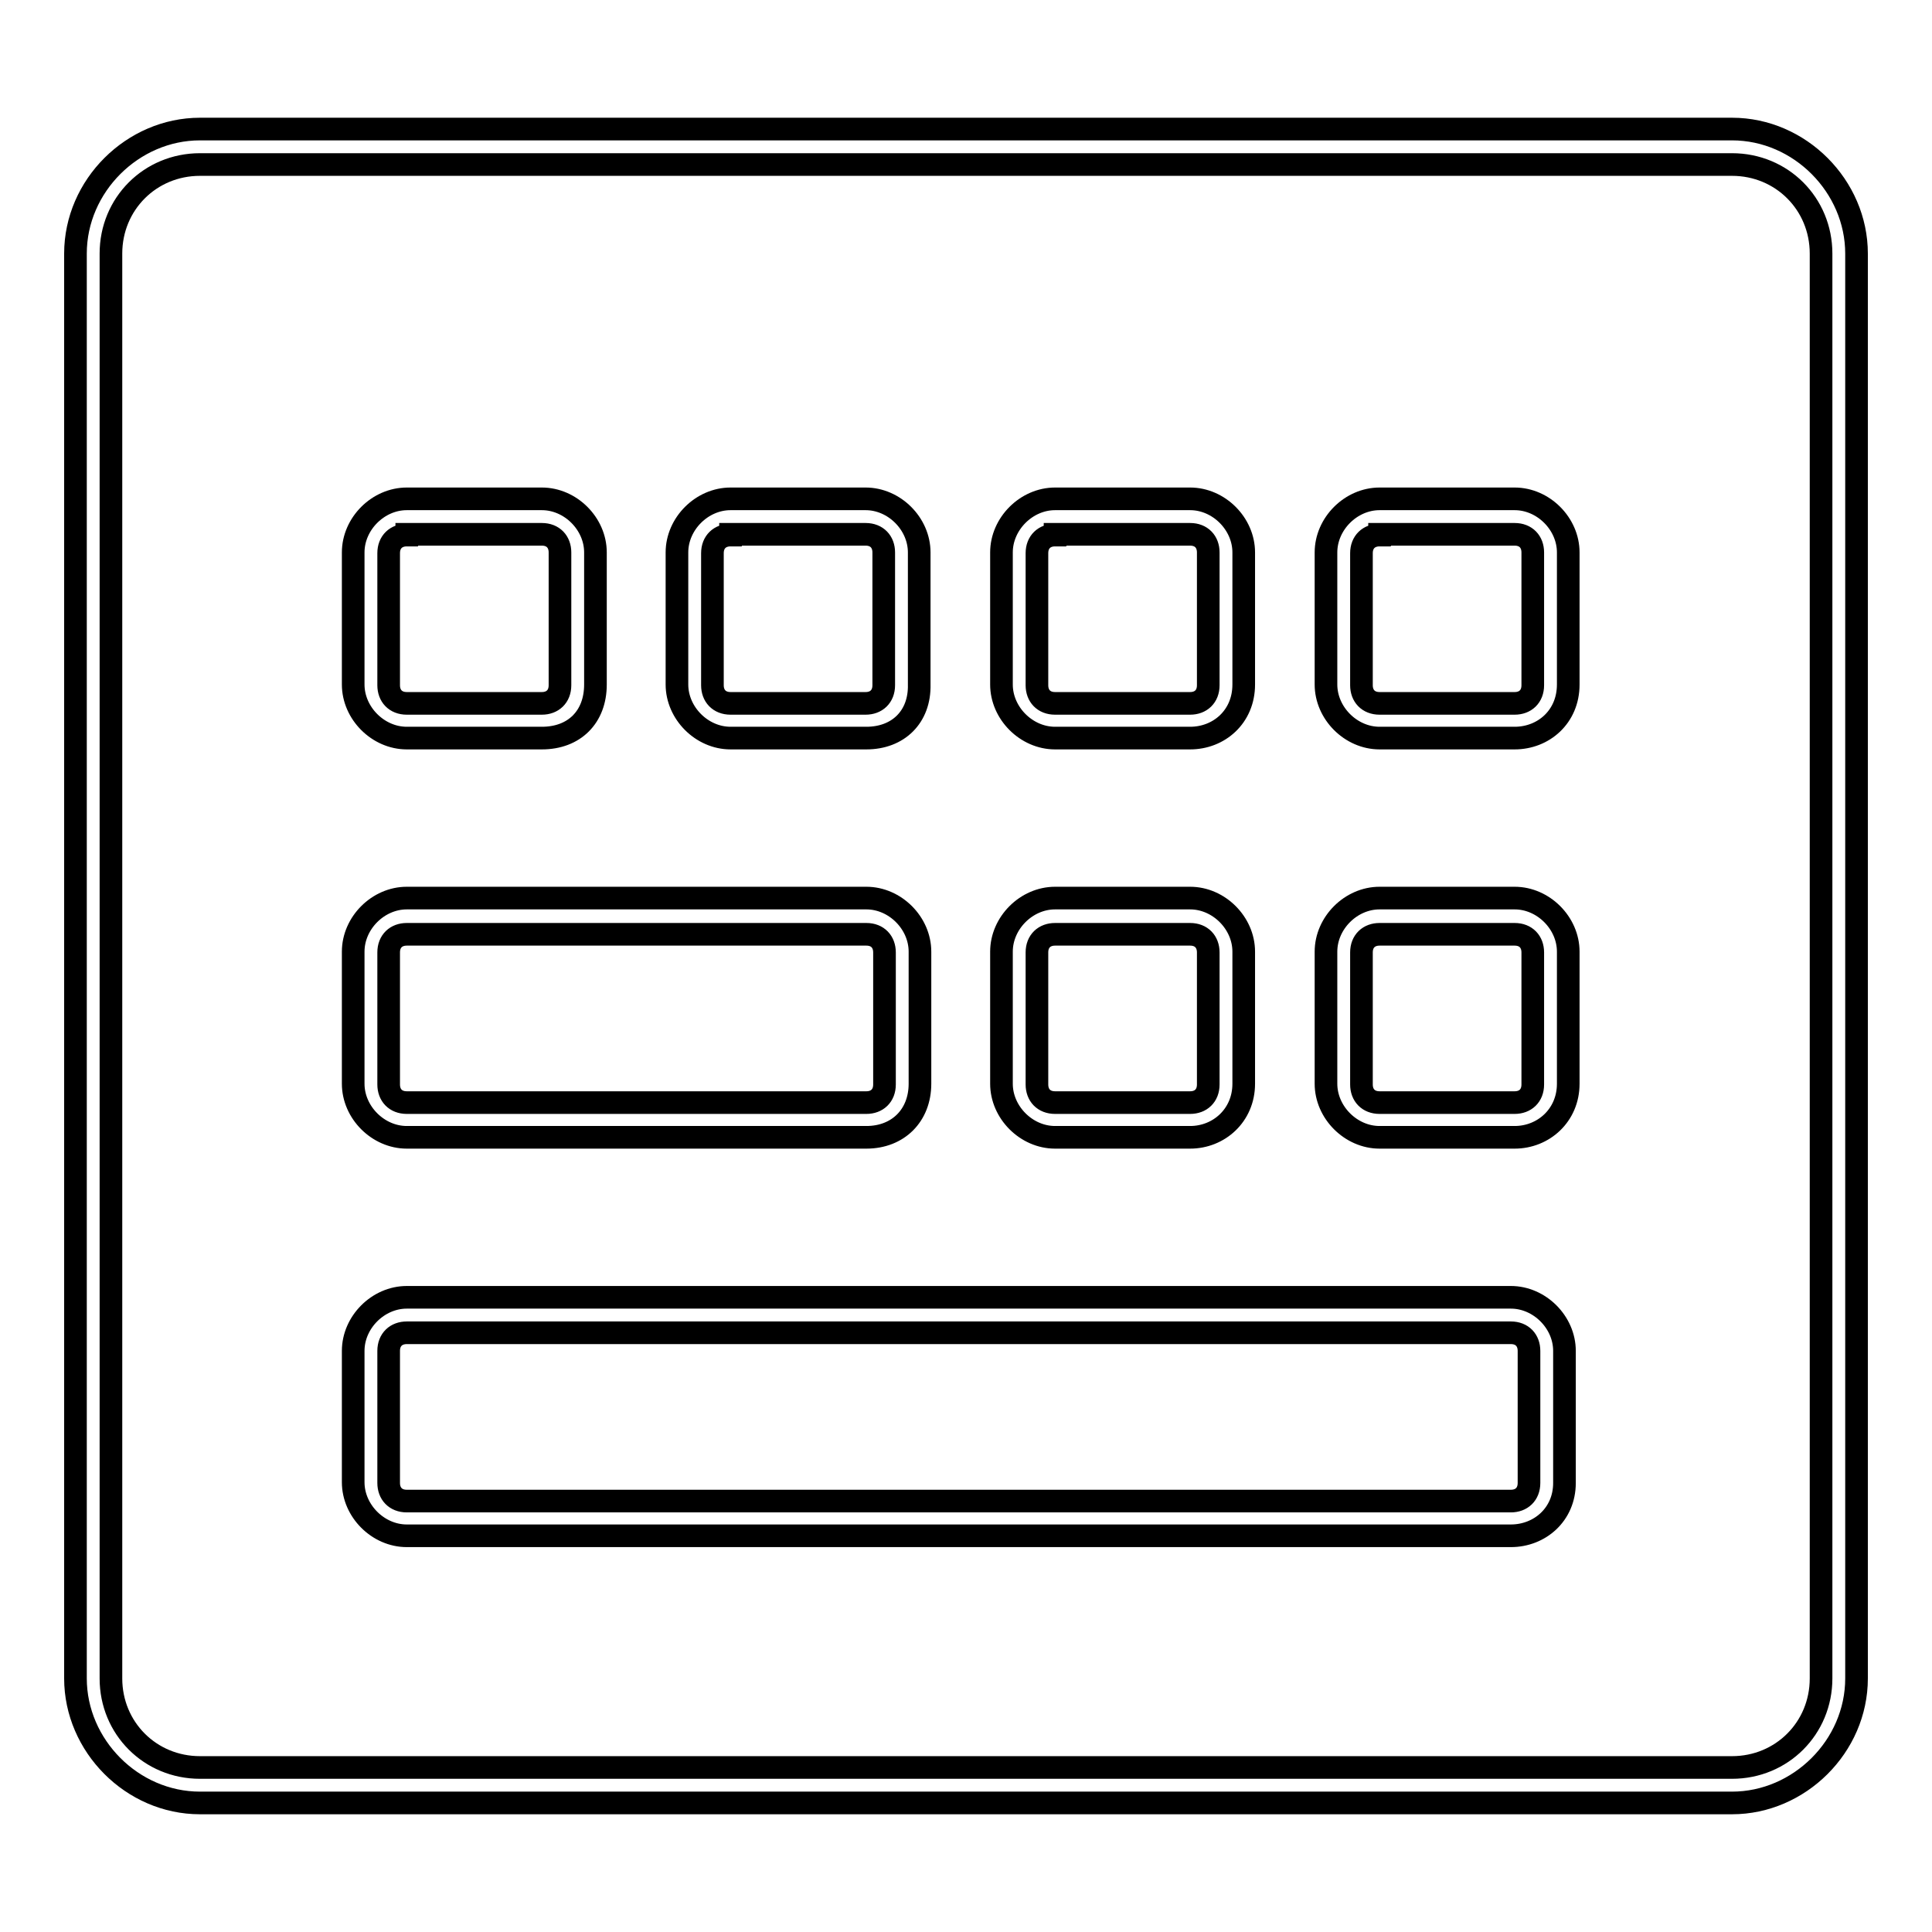
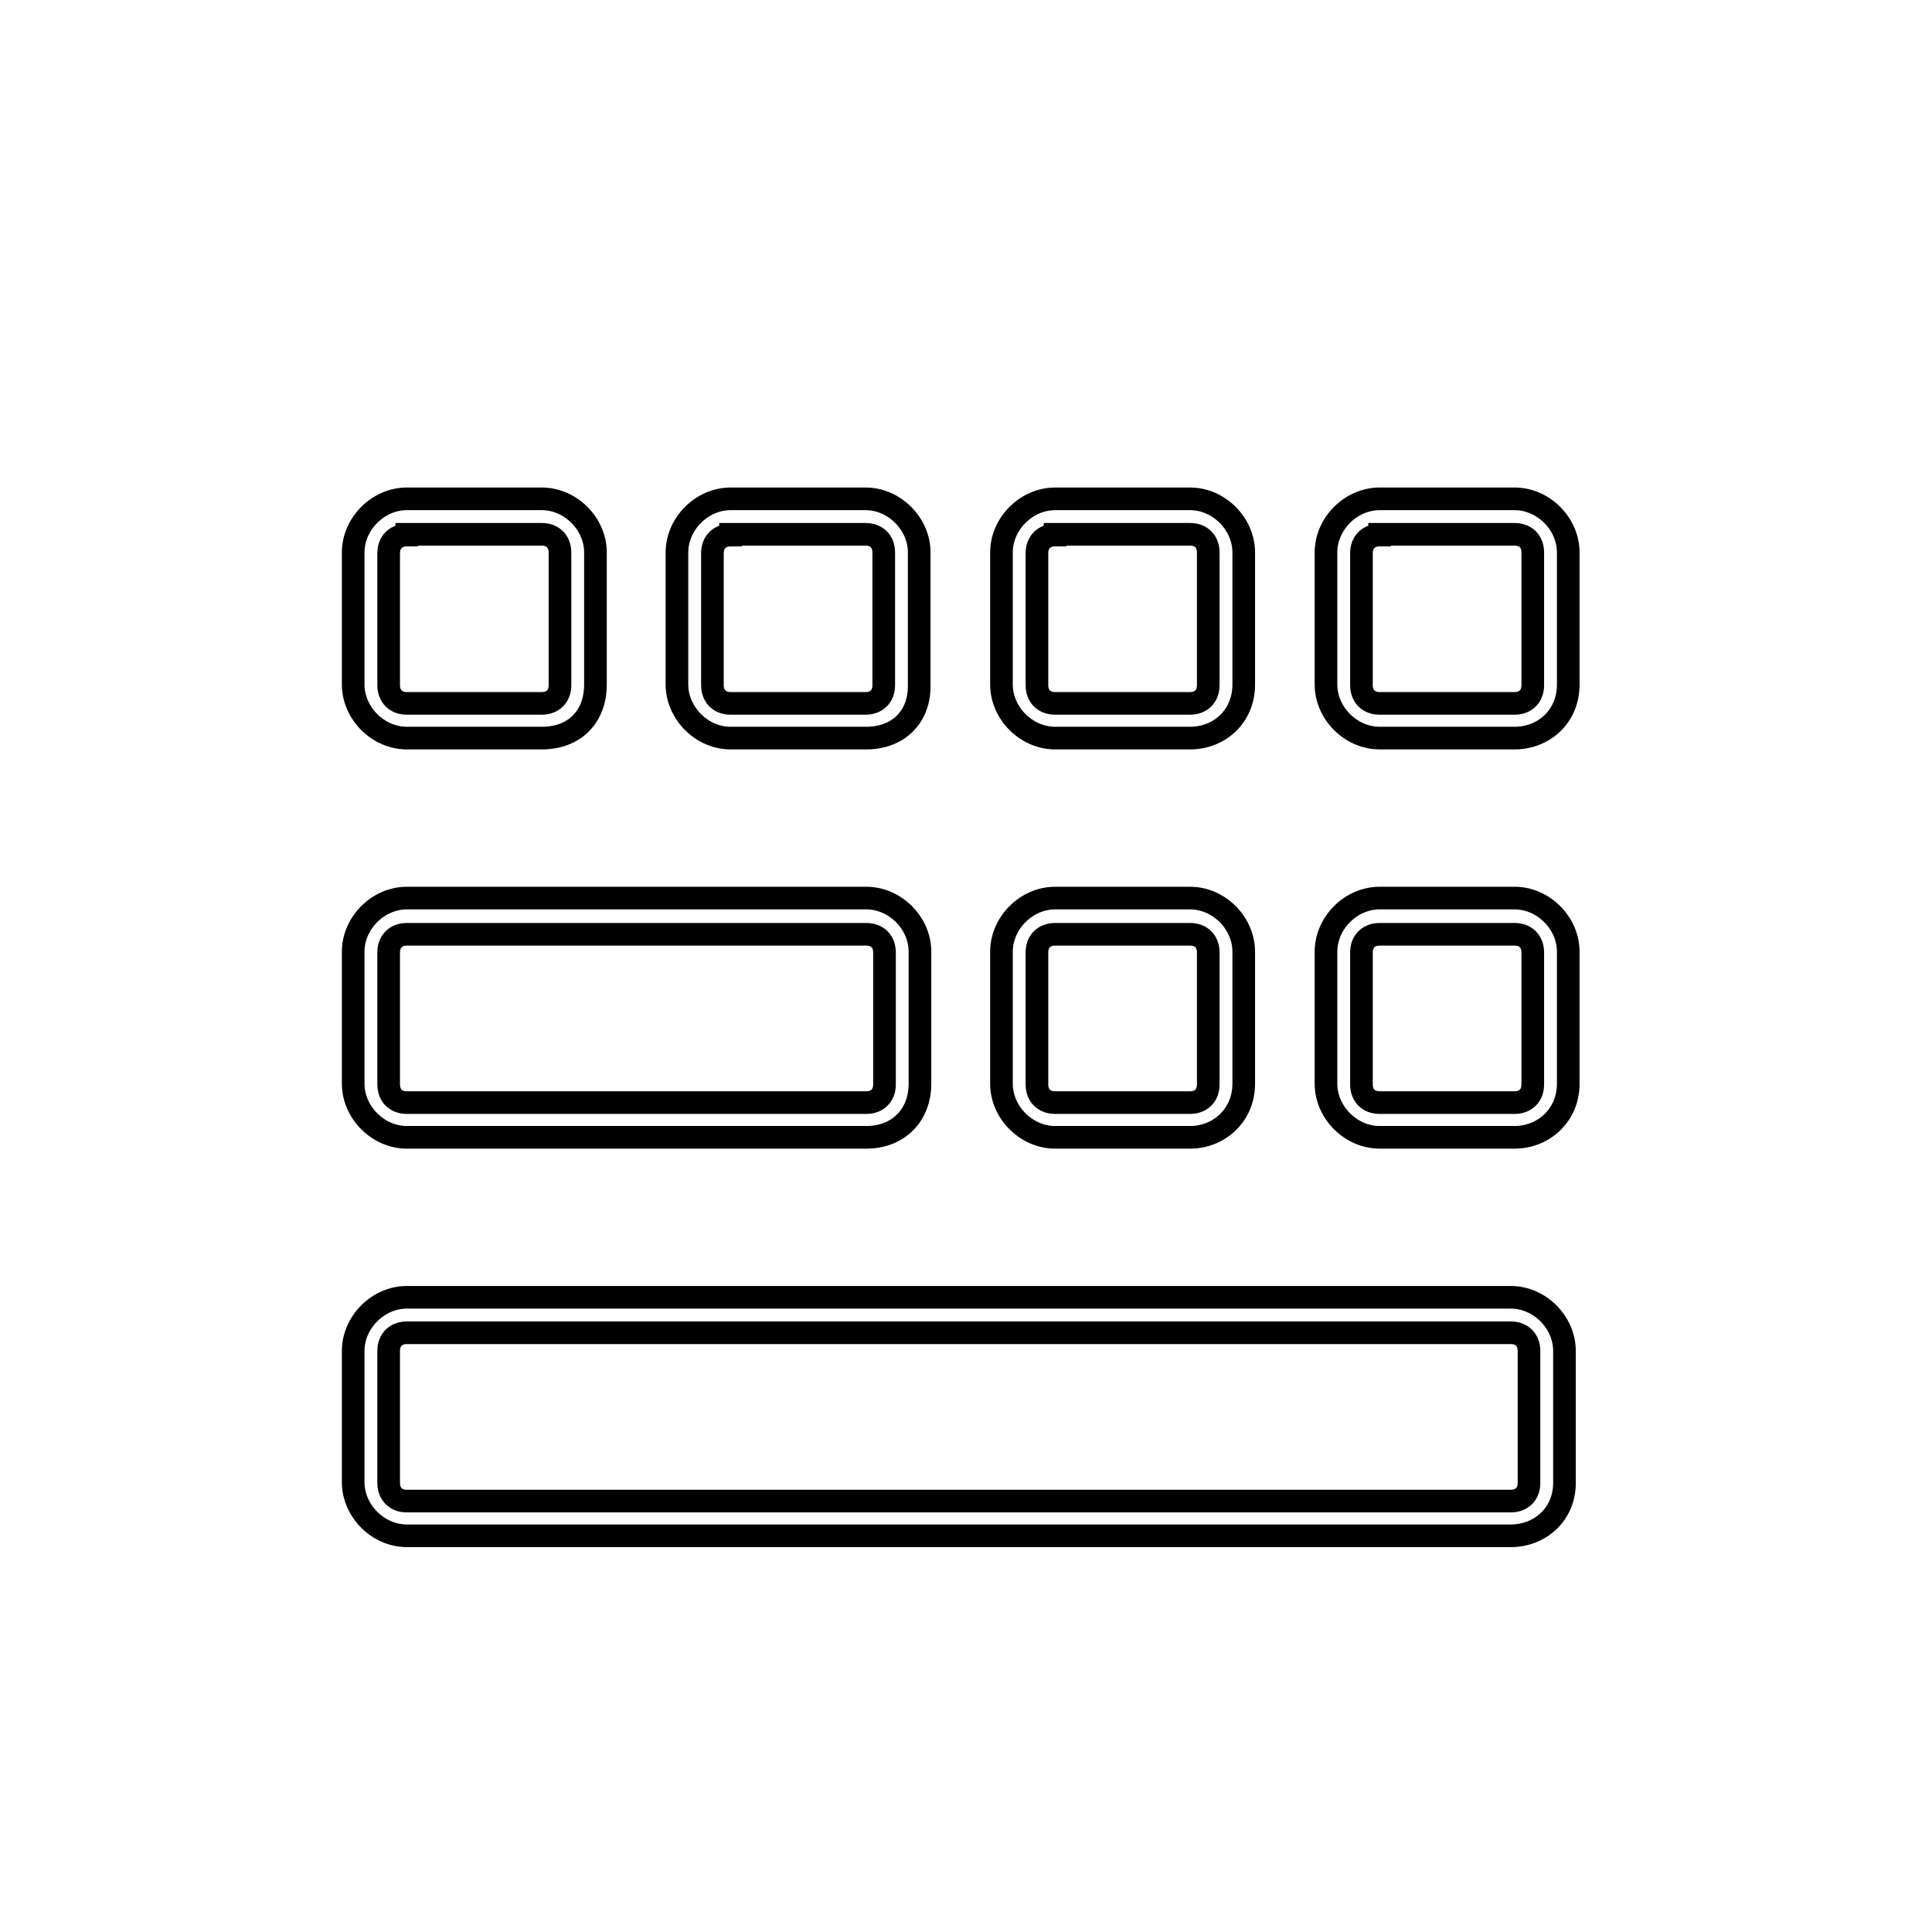
<svg xmlns="http://www.w3.org/2000/svg" version="1.1" x="0px" y="0px" viewBox="0 0 256 256" enable-background="new 0 0 256 256" xml:space="preserve">
  <g>
-     <path stroke-width="3" fill-opacity="0" stroke="#000000" d="M229.5,238.9h-203c-9,0-16.5-7.6-16.5-16.5V33.6c0-9,7.6-16.5,16.5-16.5h203c9,0,16.5,7.6,16.5,16.5v188.8 C246,231.4,238.4,238.9,229.5,238.9z M26.5,21.8c-6.6,0-11.8,5.2-11.8,11.8v188.8c0,6.6,5.2,11.8,11.8,11.8h203 c6.6,0,11.8-5.2,11.8-11.8V33.6c0-6.6-5.2-11.8-11.8-11.8H26.5z" />
    <path stroke-width="3" fill-opacity="0" stroke="#000000" d="M71.8,97.8H53.9c-3.8,0-7.1-3.3-7.1-7.1V73.2c0-3.8,3.3-7.1,7.1-7.1h17.9c3.8,0,7.1,3.3,7.1,7.1v17.5 C78.9,95,76.1,97.8,71.8,97.8z M53.9,70.9c-1.4,0-2.4,0.9-2.4,2.4v17.5c0,1.4,0.9,2.4,2.4,2.4h17.9c1.4,0,2.4-0.9,2.4-2.4V73.2 c0-1.4-0.9-2.4-2.4-2.4H53.9z M114.8,97.8H96.8c-3.8,0-7.1-3.3-7.1-7.1V73.2c0-3.8,3.3-7.1,7.1-7.1h17.9c3.8,0,7.1,3.3,7.1,7.1 v17.5C121.9,95,119,97.8,114.8,97.8z M96.8,70.9c-1.4,0-2.4,0.9-2.4,2.4v17.5c0,1.4,0.9,2.4,2.4,2.4h17.9c1.4,0,2.4-0.9,2.4-2.4 V73.2c0-1.4-0.9-2.4-2.4-2.4H96.8z M157.7,97.8h-17.9c-3.8,0-7.1-3.3-7.1-7.1V73.2c0-3.8,3.3-7.1,7.1-7.1h17.9 c3.8,0,7.1,3.3,7.1,7.1v17.5C164.8,95,161.5,97.8,157.7,97.8z M139.8,70.9c-1.4,0-2.4,0.9-2.4,2.4v17.5c0,1.4,0.9,2.4,2.4,2.4h17.9 c1.4,0,2.4-0.9,2.4-2.4V73.2c0-1.4-0.9-2.4-2.4-2.4H139.8z M200.7,97.8h-17.9c-3.8,0-7.1-3.3-7.1-7.1V73.2c0-3.8,3.3-7.1,7.1-7.1 h17.9c3.8,0,7.1,3.3,7.1,7.1v17.5C207.8,95,204.5,97.8,200.7,97.8z M182.8,70.9c-1.4,0-2.4,0.9-2.4,2.4v17.5c0,1.4,0.9,2.4,2.4,2.4 h17.9c1.4,0,2.4-0.9,2.4-2.4V73.2c0-1.4-0.9-2.4-2.4-2.4H182.8z M157.7,150.7h-17.9c-3.8,0-7.1-3.3-7.1-7.1v-17.5 c0-3.8,3.3-7.1,7.1-7.1h17.9c3.8,0,7.1,3.3,7.1,7.1v17.5C164.8,147.8,161.5,150.7,157.7,150.7z M139.8,123.8 c-1.4,0-2.4,0.9-2.4,2.4v17.5c0,1.4,0.9,2.4,2.4,2.4h17.9c1.4,0,2.4-0.9,2.4-2.4v-17.5c0-1.4-0.9-2.4-2.4-2.4H139.8z M200.7,150.7 h-17.9c-3.8,0-7.1-3.3-7.1-7.1v-17.5c0-3.8,3.3-7.1,7.1-7.1h17.9c3.8,0,7.1,3.3,7.1,7.1v17.5C207.8,147.8,204.5,150.7,200.7,150.7z  M182.8,123.8c-1.4,0-2.4,0.9-2.4,2.4v17.5c0,1.4,0.9,2.4,2.4,2.4h17.9c1.4,0,2.4-0.9,2.4-2.4v-17.5c0-1.4-0.9-2.4-2.4-2.4H182.8z  M114.8,150.7H53.9c-3.8,0-7.1-3.3-7.1-7.1v-17.5c0-3.8,3.3-7.1,7.1-7.1h60.9c3.8,0,7.1,3.3,7.1,7.1v17.5 C121.9,147.8,119,150.7,114.8,150.7z M53.9,123.8c-1.4,0-2.4,0.9-2.4,2.4v17.5c0,1.4,0.9,2.4,2.4,2.4h60.9c1.4,0,2.4-0.9,2.4-2.4 v-17.5c0-1.4-0.9-2.4-2.4-2.4H53.9z M200.2,203.5H53.9c-3.8,0-7.1-3.3-7.1-7.1V179c0-3.8,3.3-7.1,7.1-7.1h146.3 c3.8,0,7.1,3.3,7.1,7.1v17.5C207.3,200.7,204,203.5,200.2,203.5z M53.9,176.6c-1.4,0-2.4,0.9-2.4,2.4v17.5c0,1.4,0.9,2.4,2.4,2.4 h146.3c1.4,0,2.4-0.9,2.4-2.4V179c0-1.4-0.9-2.4-2.4-2.4H53.9z" />
  </g>
</svg>